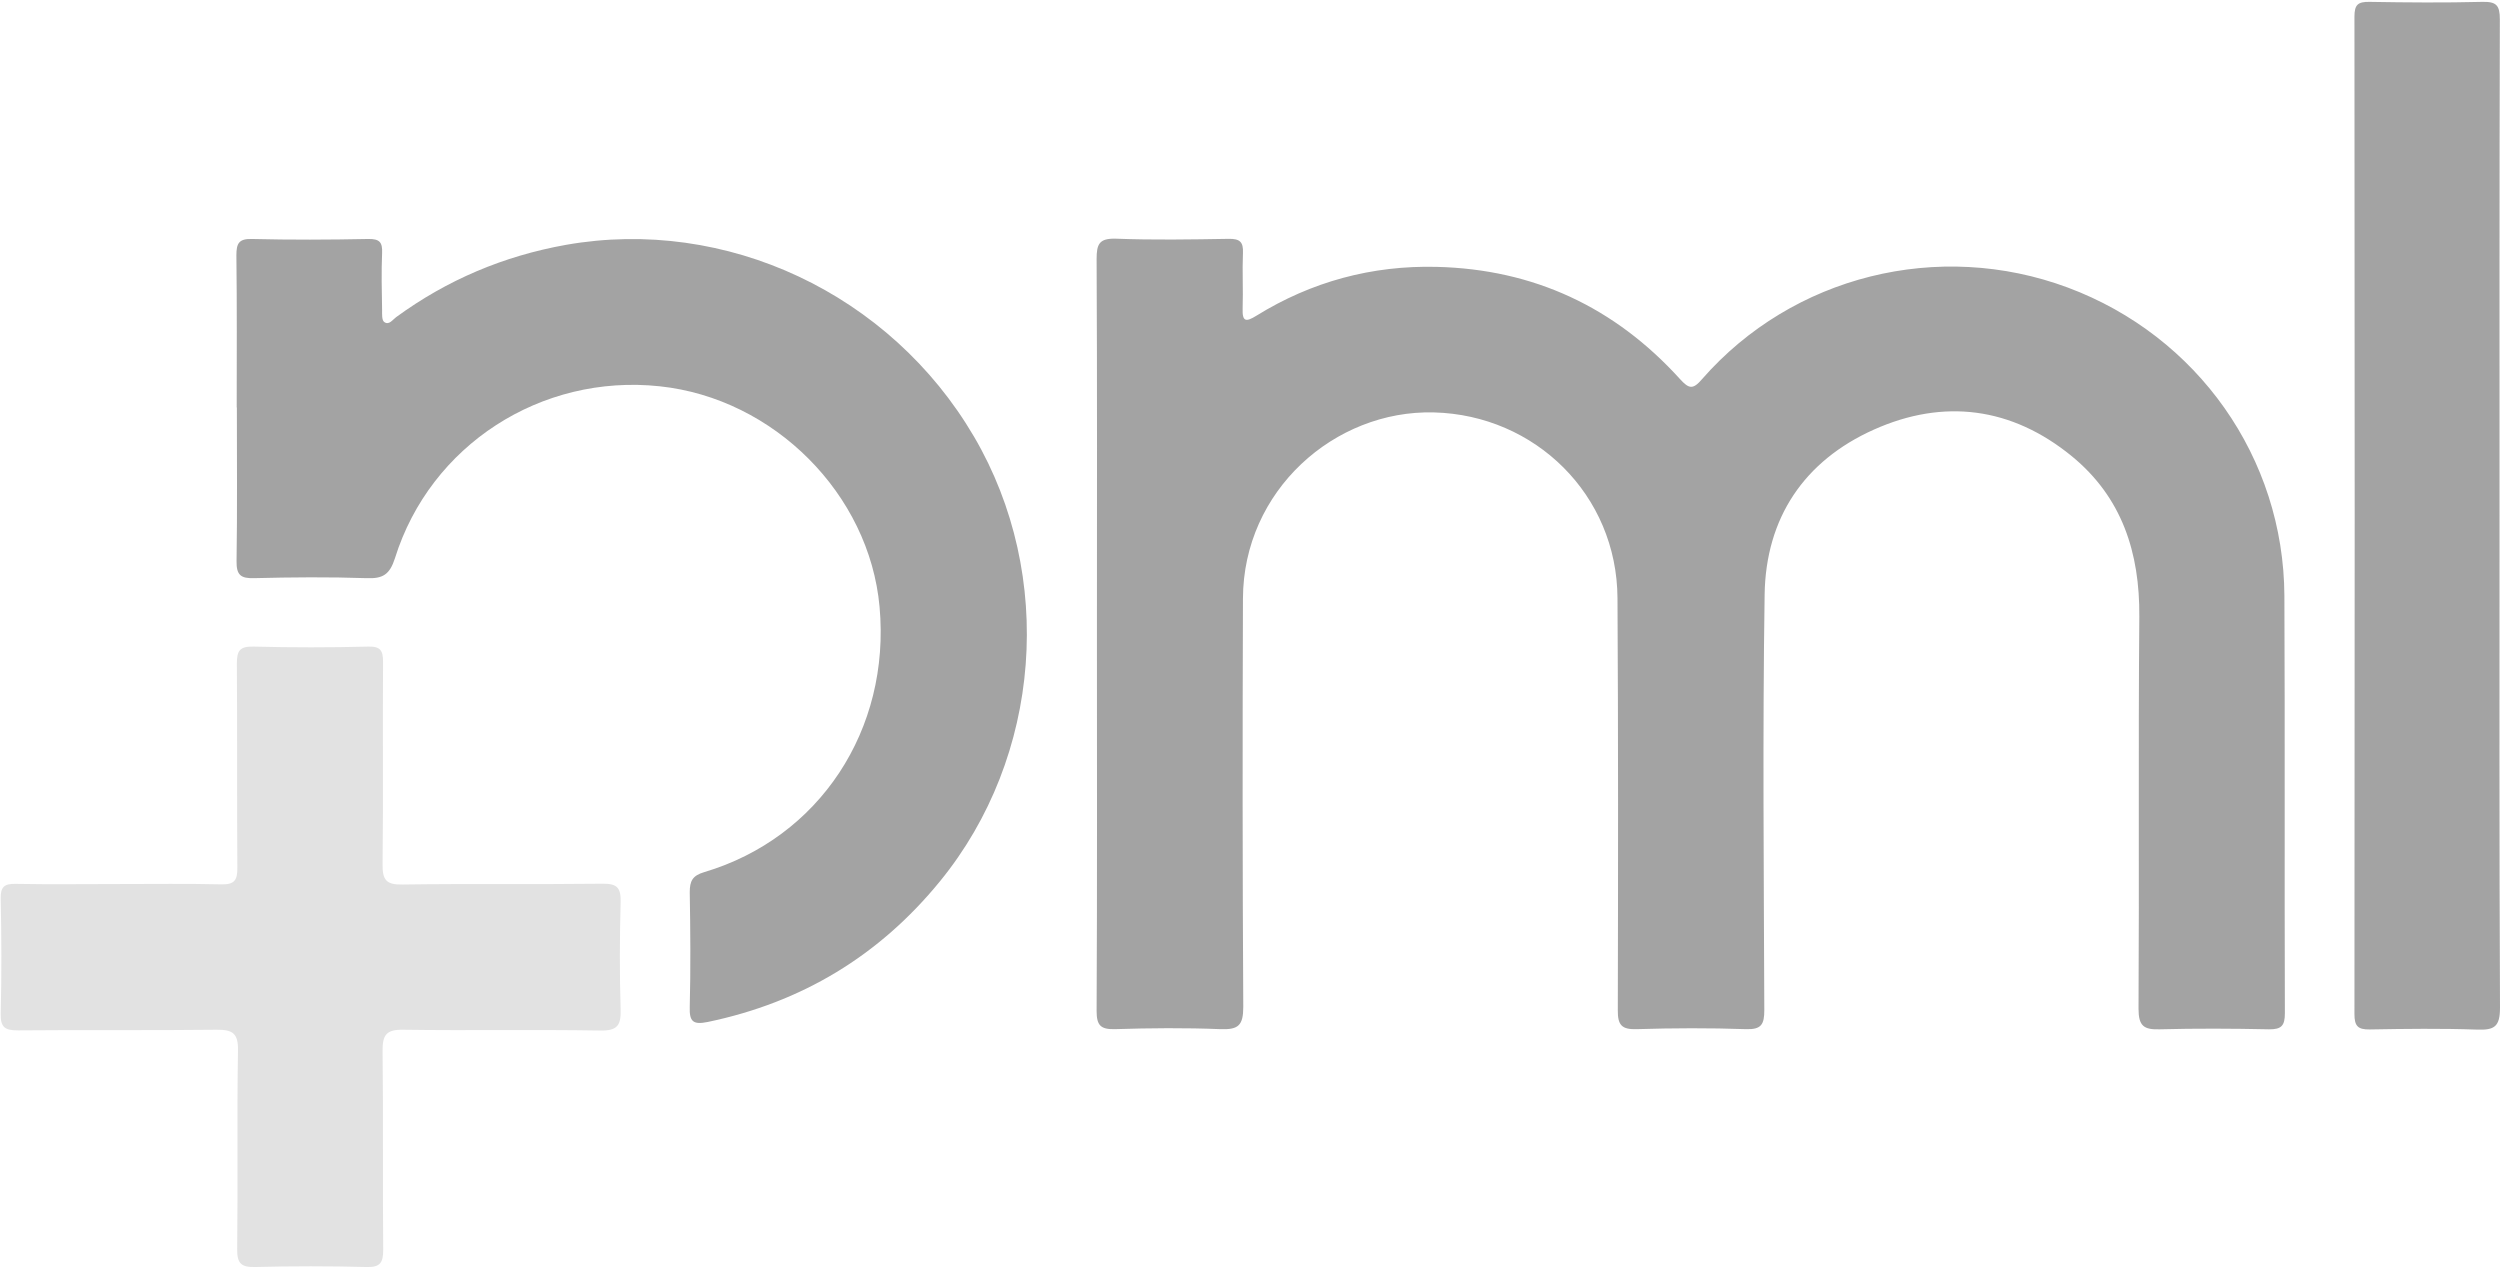
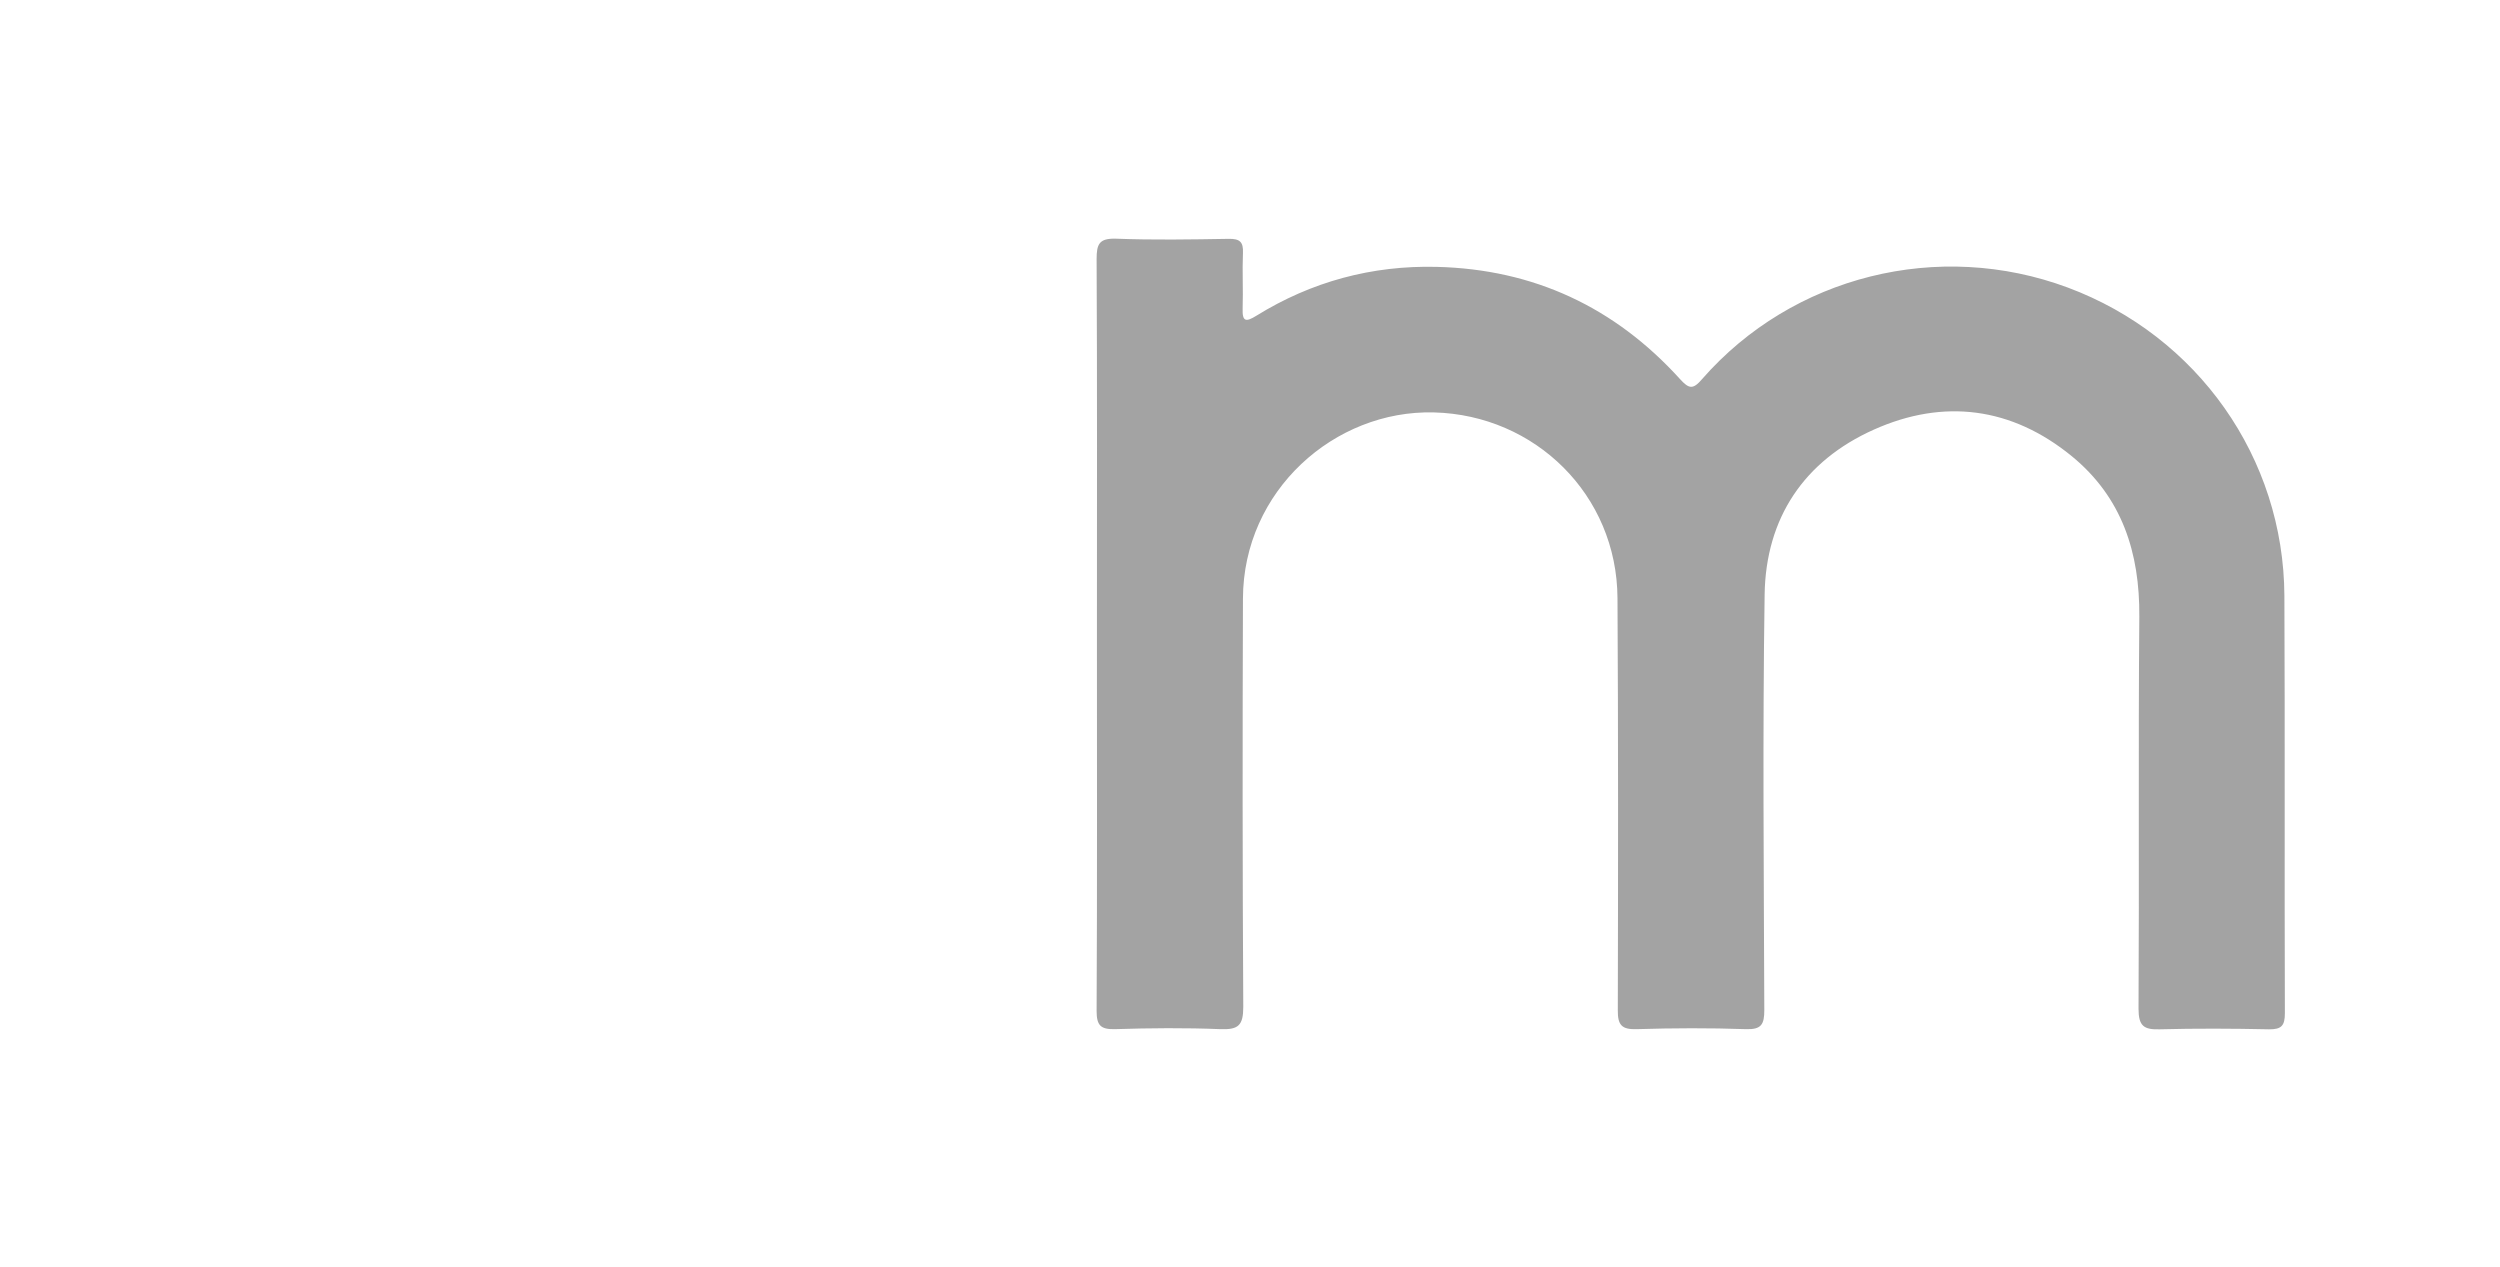
<svg xmlns="http://www.w3.org/2000/svg" width="787" height="399" viewBox="0 0 787 399" fill="none">
  <path d="M345.314 199.407C345.314 160.106 345.414 120.855 345.213 81.554C345.213 76.842 346.016 74.987 351.279 75.137C363.11 75.588 374.94 75.388 386.821 75.187C390.28 75.137 391.432 76.14 391.282 79.599C391.031 85.413 391.382 91.279 391.182 97.094C391.032 101.355 392.235 101.405 395.493 99.4C412.888 88.622 431.937 83.509 452.289 84.01C482.818 84.762 508.333 96.693 528.836 119.301C531.693 122.459 532.947 122.71 535.854 119.301C564.328 86.767 610.296 75.388 650.951 90.527C691.806 105.766 718.926 144.115 719.126 187.577C719.327 231.39 719.126 275.152 719.277 318.965C719.277 322.875 718.224 324.078 714.264 324.028C702.784 323.777 691.304 323.727 679.875 324.028C674.862 324.178 673.208 322.975 673.208 317.561C673.458 276.405 673.108 235.249 673.459 194.093C673.609 173.992 668.045 156.597 652.204 143.613C633.255 128.124 611.85 125.417 589.893 135.242C567.937 145.067 555.856 163.064 555.505 187.176C554.853 230.788 555.254 274.35 555.404 317.962C555.404 322.474 554.502 324.128 549.64 323.978C538.16 323.577 526.681 323.627 515.251 323.978C510.539 324.128 509.236 322.724 509.286 318.012C509.386 274.801 509.436 231.59 509.186 188.328C509.035 155.795 483.269 130.63 451.387 129.828C420.106 129.026 391.382 154.441 391.282 188.429C391.132 231.289 391.132 274.15 391.382 316.96C391.382 322.825 389.828 324.178 384.214 323.978C373.135 323.527 362.057 323.627 350.928 323.978C346.467 324.078 345.213 322.775 345.213 318.263C345.414 278.611 345.314 238.959 345.314 199.307V199.407Z" fill="#A3A3A3" />
-   <path d="M74.516 128.318C74.516 112.327 74.617 96.386 74.416 80.395C74.416 76.635 75.168 75.131 79.278 75.231C91.51 75.532 103.691 75.482 115.923 75.231C119.482 75.181 120.434 76.234 120.284 79.643C120.033 85.658 120.184 91.674 120.284 97.689C120.284 98.942 120.184 100.797 120.936 101.349C122.439 102.502 123.592 100.647 124.695 99.845C140.737 88.115 158.533 80.595 178.133 77.086C228.563 68.163 280.246 92.426 306.614 137.442C332.28 181.254 327.919 238.251 295.886 277.452C276.787 300.862 252.424 315.55 222.798 321.716C218.136 322.668 216.983 321.566 217.133 316.954C217.434 304.923 217.334 292.892 217.133 280.861C217.133 277.352 217.986 275.647 221.695 274.544C257.938 263.767 280.396 229.729 276.887 191.03C273.679 155.538 243.651 125.41 207.659 121.601C170.363 117.64 135.473 140.098 124.344 175.69C122.69 180.903 120.485 182.207 115.422 182.006C103.591 181.605 91.76 181.706 79.93 182.006C75.82 182.107 74.416 181.054 74.466 176.692C74.717 160.551 74.566 144.359 74.566 128.218L74.516 128.318Z" fill="#A3A3A3" />
-   <path d="M37.571 278.294C48.298 278.294 58.976 278.144 69.703 278.395C73.764 278.495 74.766 277.091 74.716 273.231C74.566 251.826 74.716 230.371 74.566 208.966C74.566 204.855 75.418 203.452 79.829 203.552C91.86 203.853 103.891 203.853 115.922 203.552C119.782 203.452 120.584 204.805 120.584 208.364C120.434 229.619 120.685 250.824 120.434 272.078C120.384 276.891 121.487 278.545 126.6 278.445C147.654 278.144 168.708 278.445 189.762 278.194C194.274 278.144 195.477 279.497 195.377 283.909C195.076 295.188 195.026 306.467 195.377 317.746C195.527 322.759 194.374 324.513 188.96 324.413C168.307 324.062 147.604 324.463 126.951 324.163C121.587 324.062 120.384 325.817 120.434 330.88C120.685 351.733 120.434 372.587 120.634 393.441C120.634 397.501 119.682 399.005 115.321 398.855C103.691 398.554 92.011 398.554 80.381 398.855C75.969 398.955 74.616 397.802 74.666 393.24C74.917 372.386 74.566 351.533 74.917 330.679C75.017 325.315 73.263 324.112 68.2 324.163C47.346 324.413 26.492 324.162 5.638 324.363C1.528 324.363 0.124 323.41 0.224 319.049C0.525 307.018 0.475 294.987 0.224 282.956C0.124 279.146 1.377 278.144 5.037 278.244C15.915 278.445 26.843 278.294 37.721 278.294H37.571Z" fill="#E2E2E2" />
-   <path d="M786.849 162.154C786.849 213.837 786.749 265.52 786.999 317.203C786.999 323.218 785.245 324.321 779.781 324.121C768.501 323.72 757.222 323.87 745.943 324.07C742.234 324.121 741.181 322.968 741.181 319.258C741.282 214.589 741.282 109.919 741.181 5.25C741.181 1.49 742.234 0.538 745.893 0.588C757.724 0.788 769.605 0.889 781.435 0.588C785.847 0.488 786.949 1.641 786.949 6.102C786.799 58.136 786.849 110.22 786.849 162.254V162.154Z" fill="#A3A3A3" />
</svg>